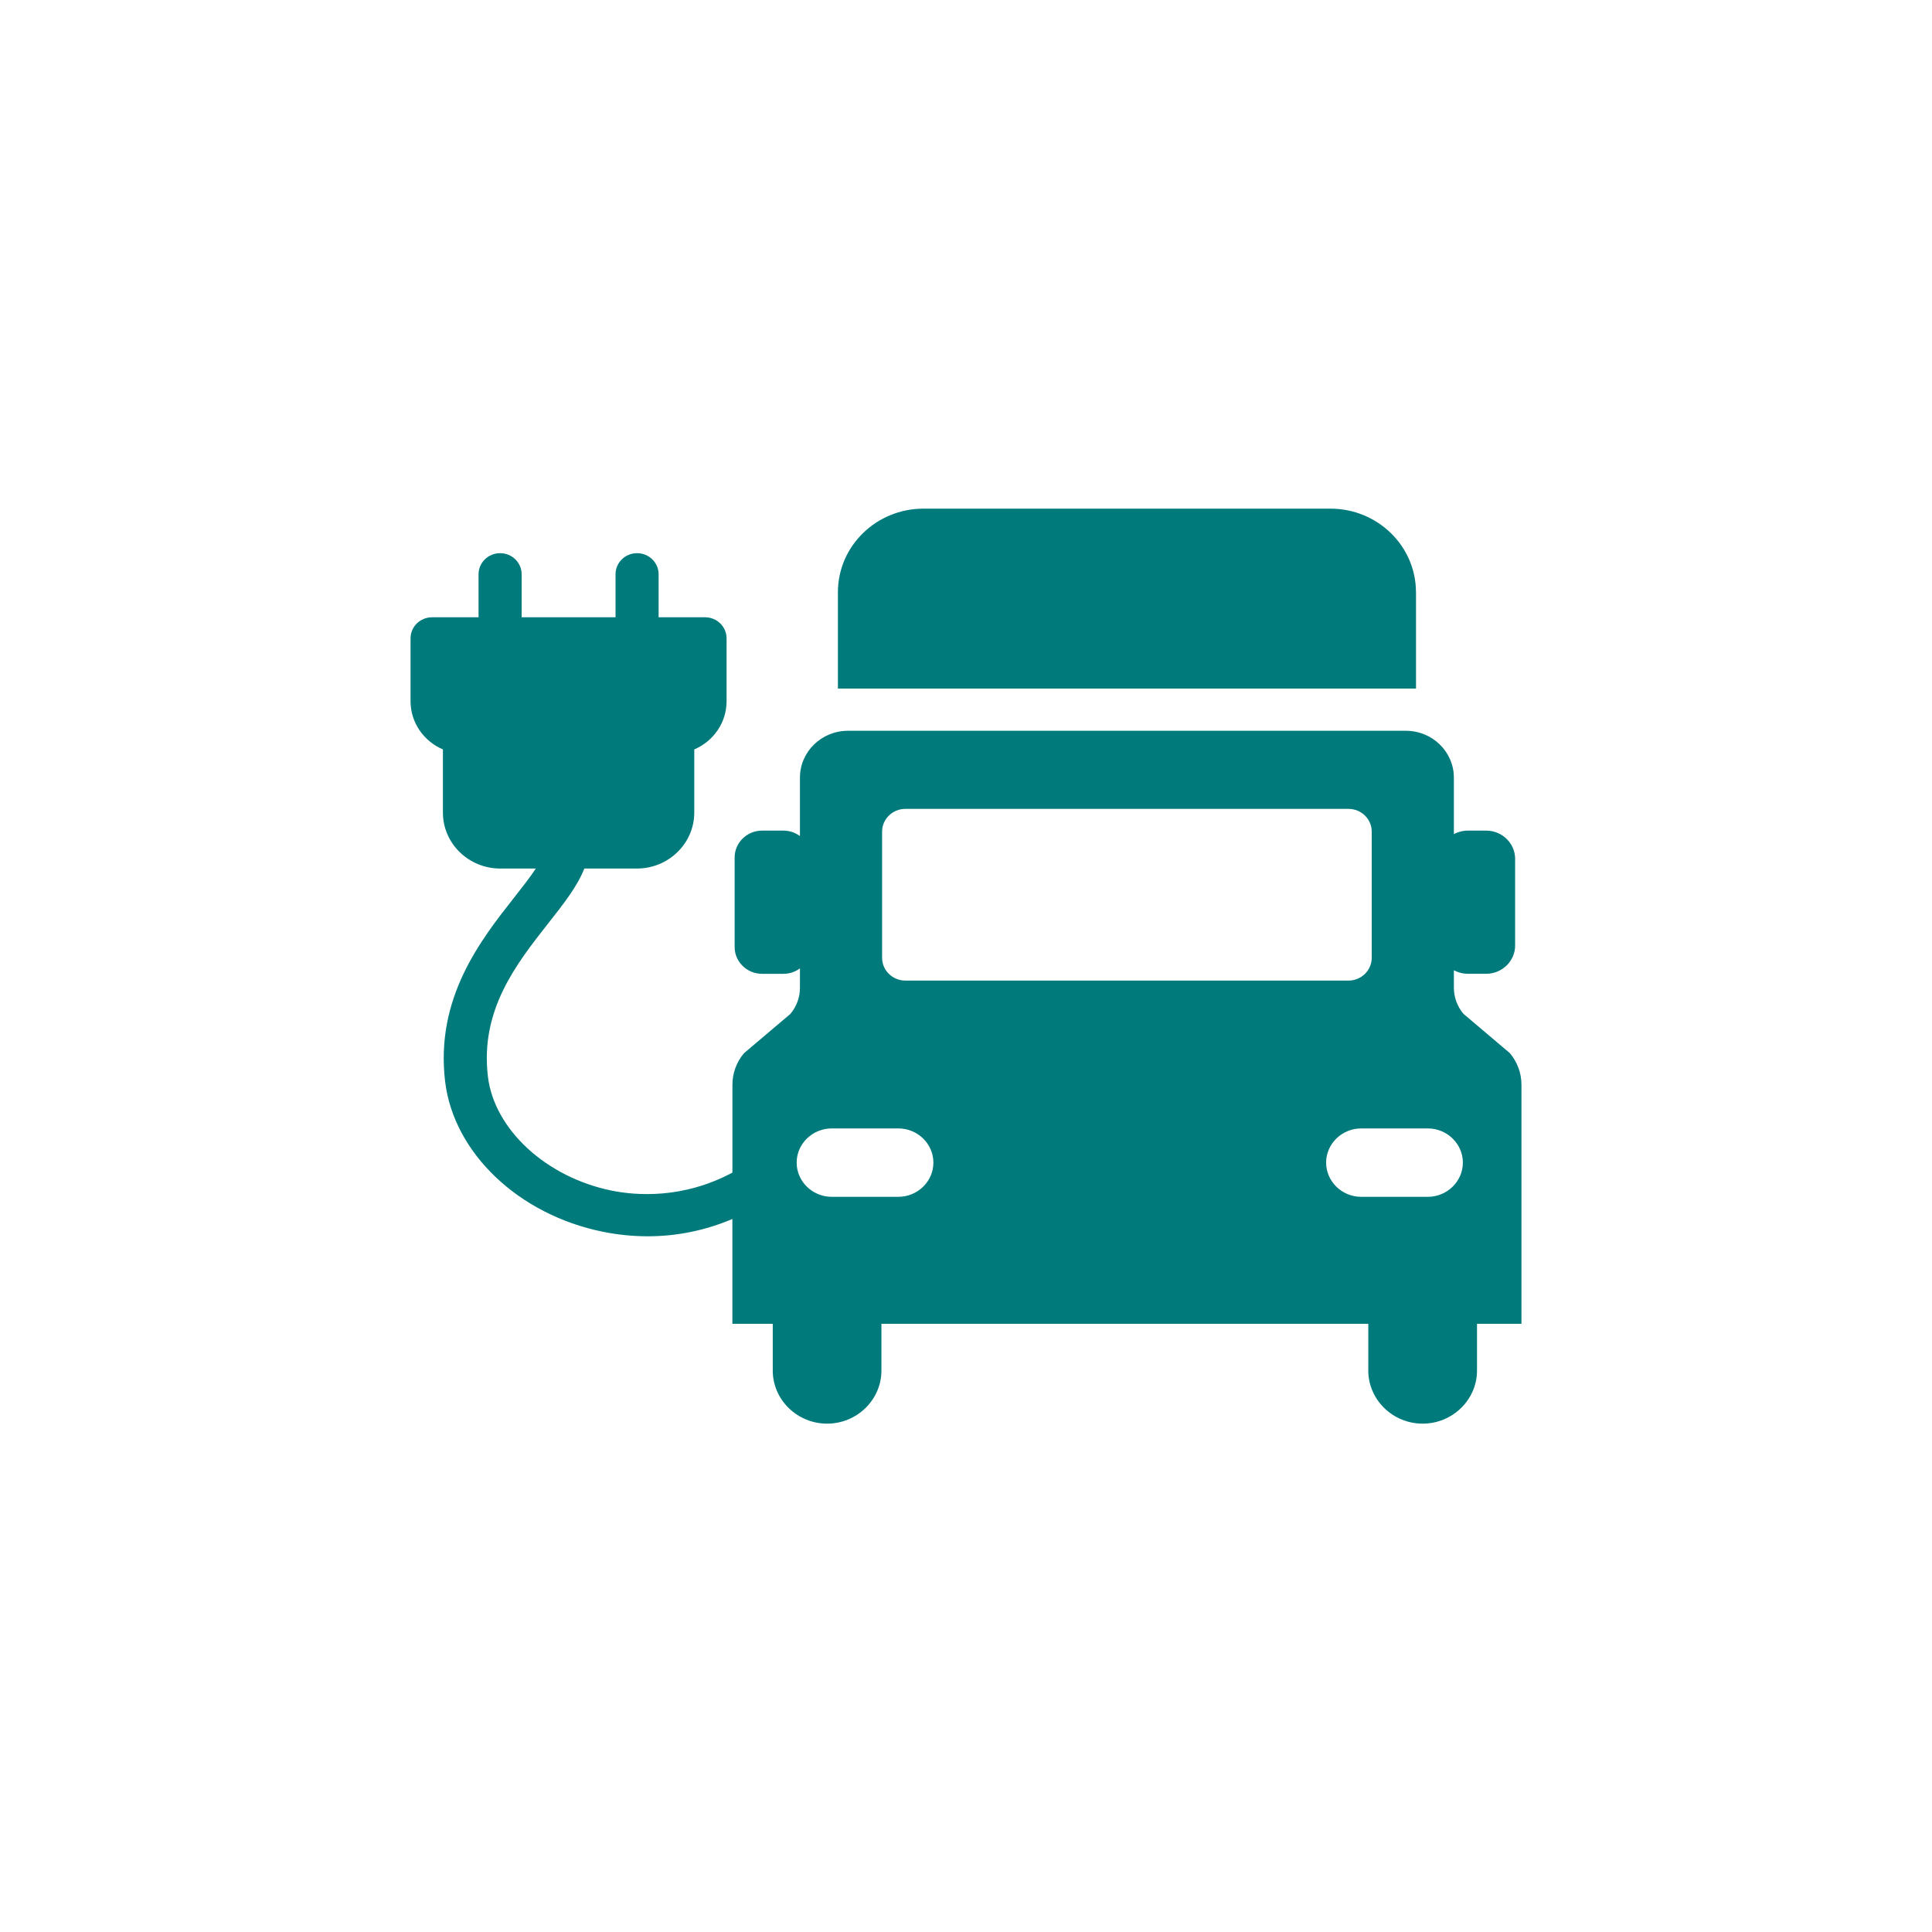
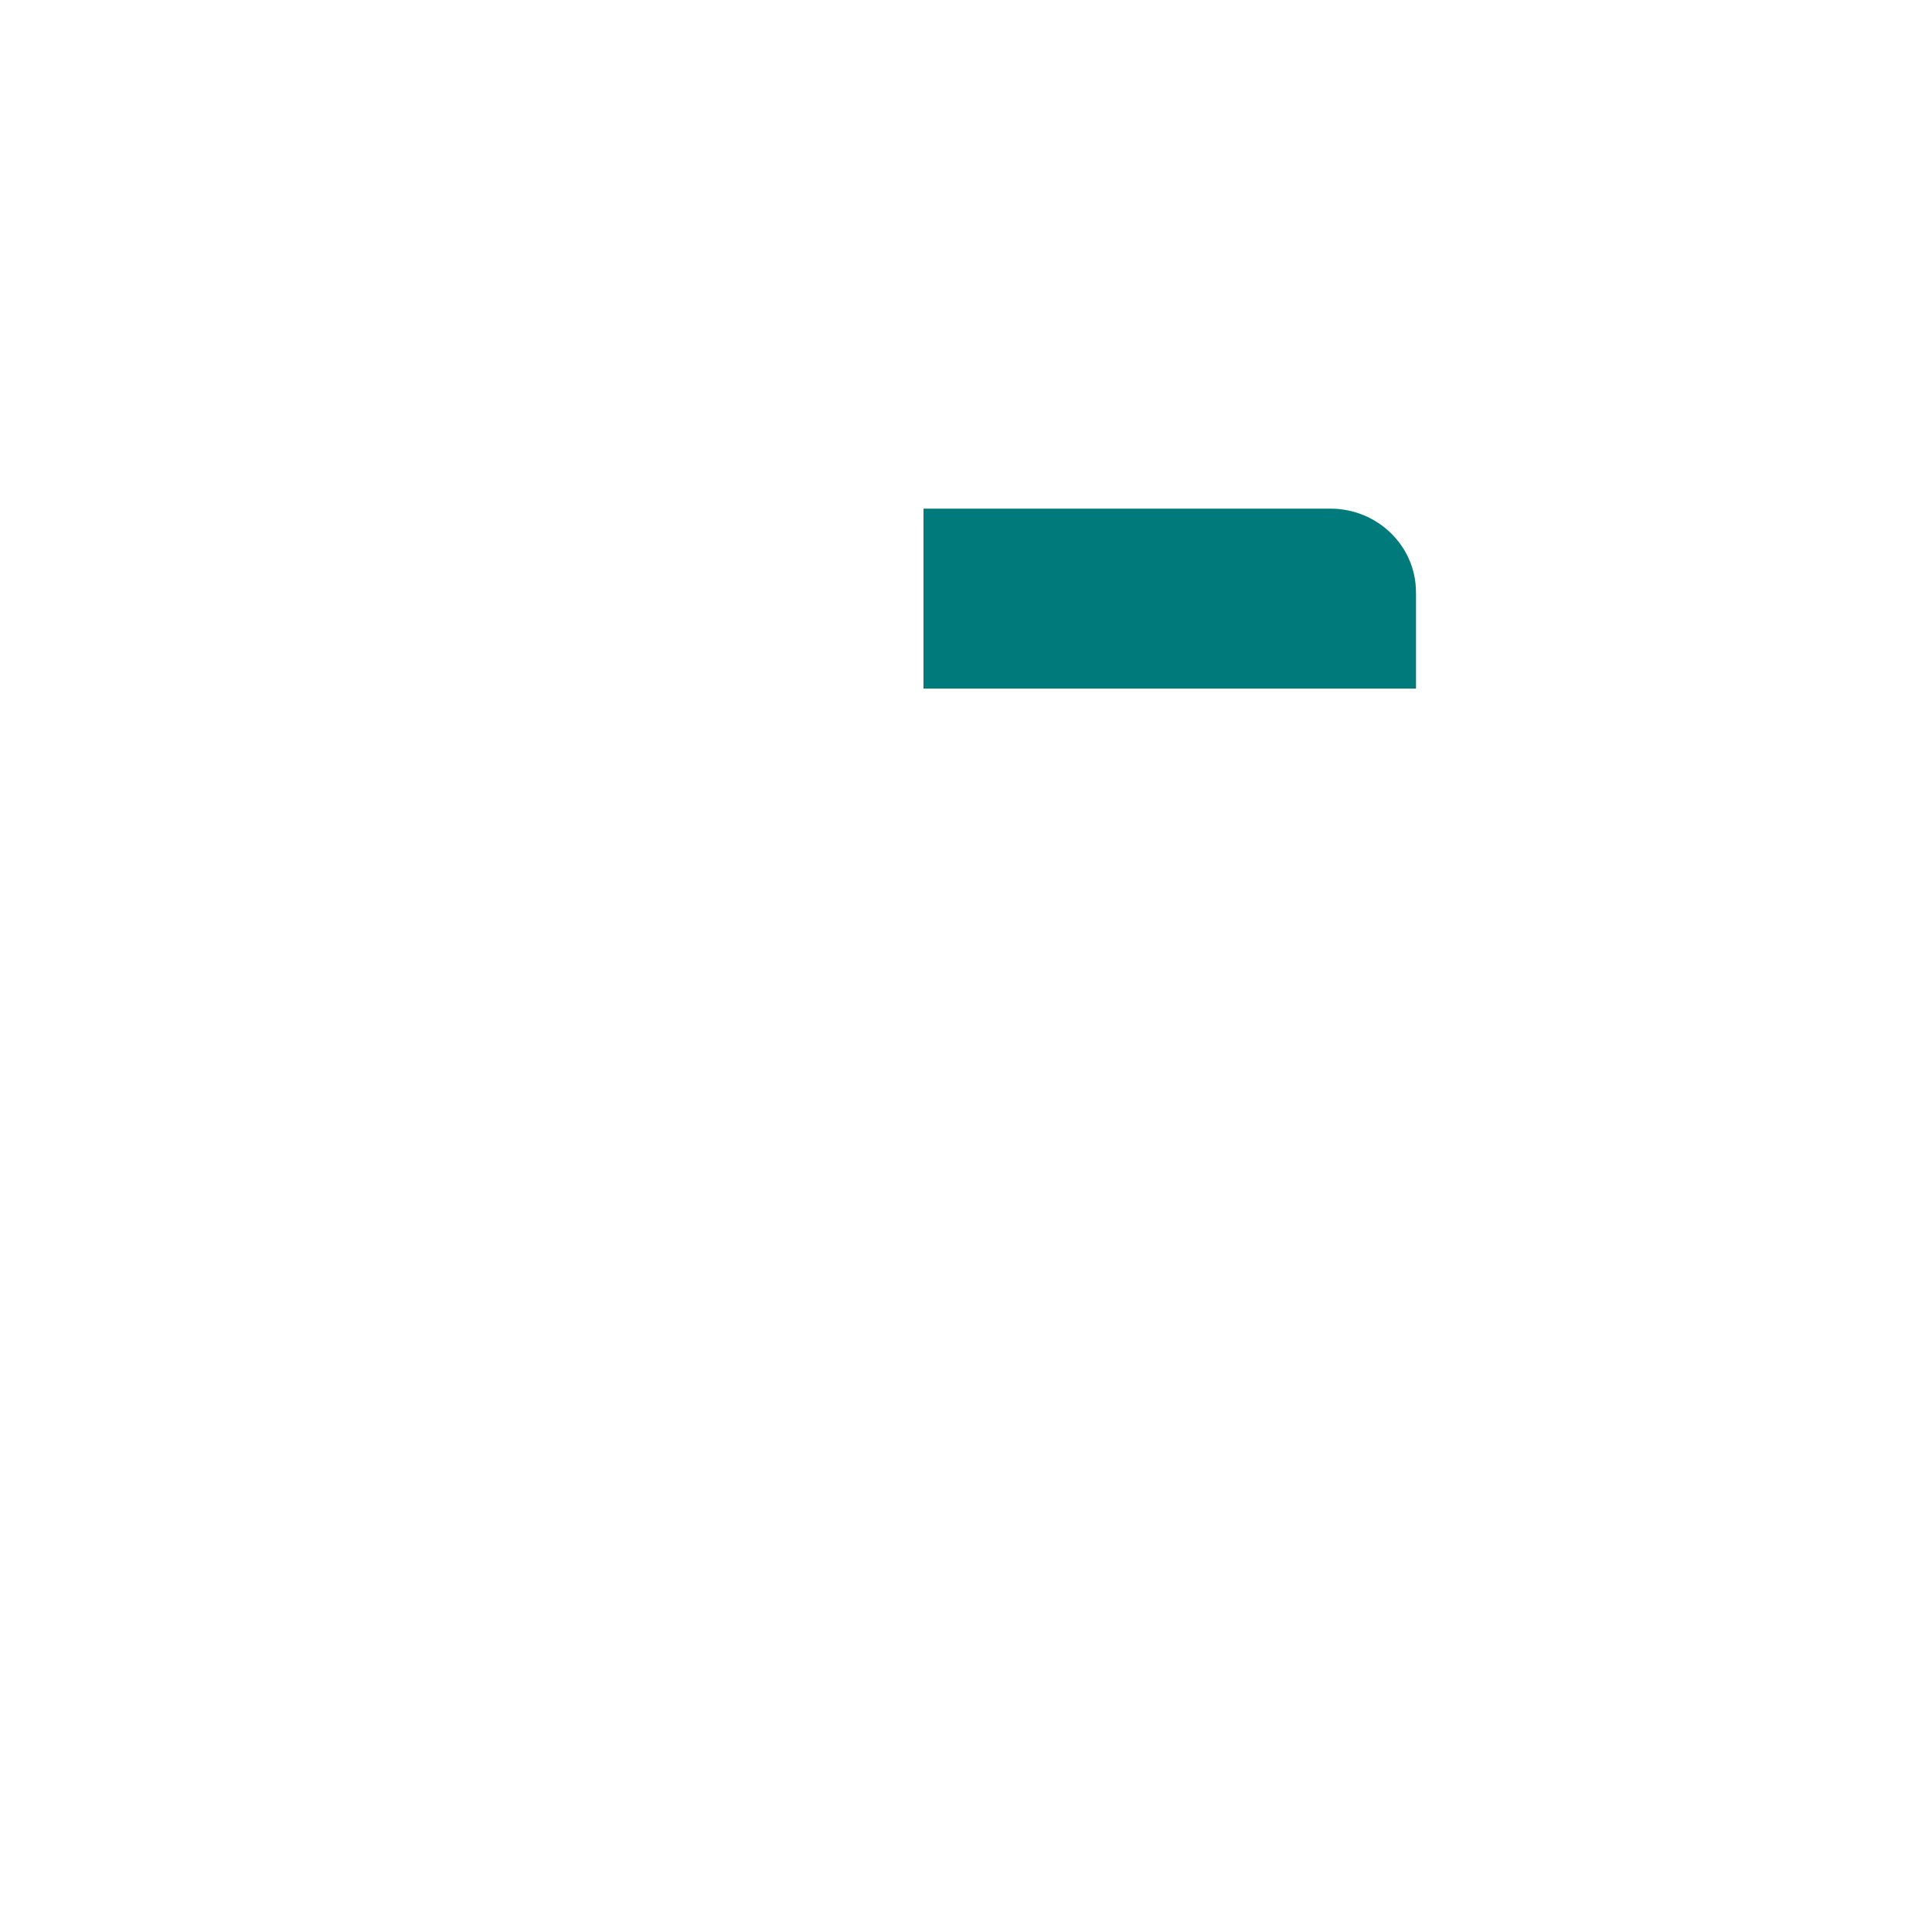
<svg xmlns="http://www.w3.org/2000/svg" width="40" height="40" viewBox="0 0 40 40" fill="none">
-   <path d="M31.259 21.803L30.3 20.991C30.172 20.839 30.101 20.648 30.101 20.451V20.088C30.186 20.134 30.285 20.161 30.389 20.161H30.77C31.099 20.161 31.369 19.898 31.369 19.577V17.781C31.369 17.459 31.099 17.197 30.77 17.197H30.389C30.285 17.197 30.187 17.223 30.101 17.269V16.101C30.101 15.564 29.656 15.13 29.106 15.13H17.557C17.007 15.13 16.562 15.564 16.562 16.101V17.31C16.466 17.239 16.348 17.197 16.22 17.197H15.778C15.465 17.197 15.21 17.447 15.21 17.752V19.608C15.21 19.912 15.465 20.162 15.778 20.162H16.22C16.348 20.162 16.466 20.12 16.562 20.049V20.454C16.562 20.651 16.491 20.841 16.363 20.993L15.404 21.805C15.248 21.989 15.164 22.22 15.164 22.458V24.277C14.134 24.829 13.163 24.752 12.663 24.65C11.311 24.376 10.234 23.385 10.102 22.292C9.936 20.914 10.688 19.959 11.352 19.115C11.67 18.711 11.953 18.351 12.098 17.982H13.187C13.841 17.982 14.374 17.462 14.374 16.824V15.516C14.768 15.348 15.043 14.964 15.043 14.518V13.216C15.043 12.975 14.844 12.78 14.597 12.78H13.636V11.889C13.636 11.648 13.436 11.453 13.19 11.453C12.943 11.453 12.744 11.648 12.744 11.889V12.78H10.8V11.889C10.8 11.648 10.601 11.453 10.354 11.453C10.108 11.453 9.908 11.648 9.908 11.889V12.78H8.946C8.699 12.78 8.5 12.975 8.5 13.216V14.518C8.5 14.964 8.776 15.348 9.17 15.516V16.824C9.17 17.462 9.702 17.982 10.356 17.982H11.094C10.971 18.168 10.81 18.373 10.644 18.584C9.953 19.462 9.008 20.663 9.216 22.393C9.394 23.871 10.737 25.149 12.481 25.502C12.793 25.565 13.104 25.596 13.41 25.596C14.016 25.596 14.606 25.474 15.163 25.238V27.408H15.999V28.376C15.999 28.98 16.505 29.475 17.124 29.475C17.743 29.475 18.249 28.98 18.249 28.376V27.408H28.329V28.376C28.329 28.98 28.836 29.475 29.454 29.475C30.073 29.475 30.58 28.98 30.58 28.376V27.408H31.5V22.456C31.5 22.218 31.415 21.988 31.26 21.804L31.259 21.803ZM18.263 17.217C18.263 16.958 18.479 16.747 18.745 16.747H27.919C28.184 16.747 28.4 16.957 28.4 17.217V19.831C28.4 20.09 28.184 20.302 27.919 20.302H18.745C18.48 20.302 18.263 20.091 18.263 19.831V17.217ZM18.599 24.779H17.22C16.821 24.779 16.494 24.46 16.494 24.071C16.494 23.681 16.821 23.363 17.22 23.363H18.599C18.998 23.363 19.325 23.681 19.325 24.071C19.325 24.46 18.998 24.779 18.599 24.779ZM29.561 24.779H28.182C27.783 24.779 27.456 24.46 27.456 24.071C27.456 23.681 27.783 23.363 28.182 23.363H29.561C29.96 23.363 30.287 23.681 30.287 24.071C30.287 24.46 29.96 24.779 29.561 24.779Z" fill="#007A7B" />
-   <path d="M29.316 12.261C29.316 11.306 28.523 10.531 27.544 10.531H19.12C18.142 10.531 17.348 11.306 17.348 12.261V14.256H29.317V12.261H29.316Z" fill="#007A7B" />
+   <path d="M29.316 12.261C29.316 11.306 28.523 10.531 27.544 10.531H19.12V14.256H29.317V12.261H29.316Z" fill="#007A7B" />
</svg>